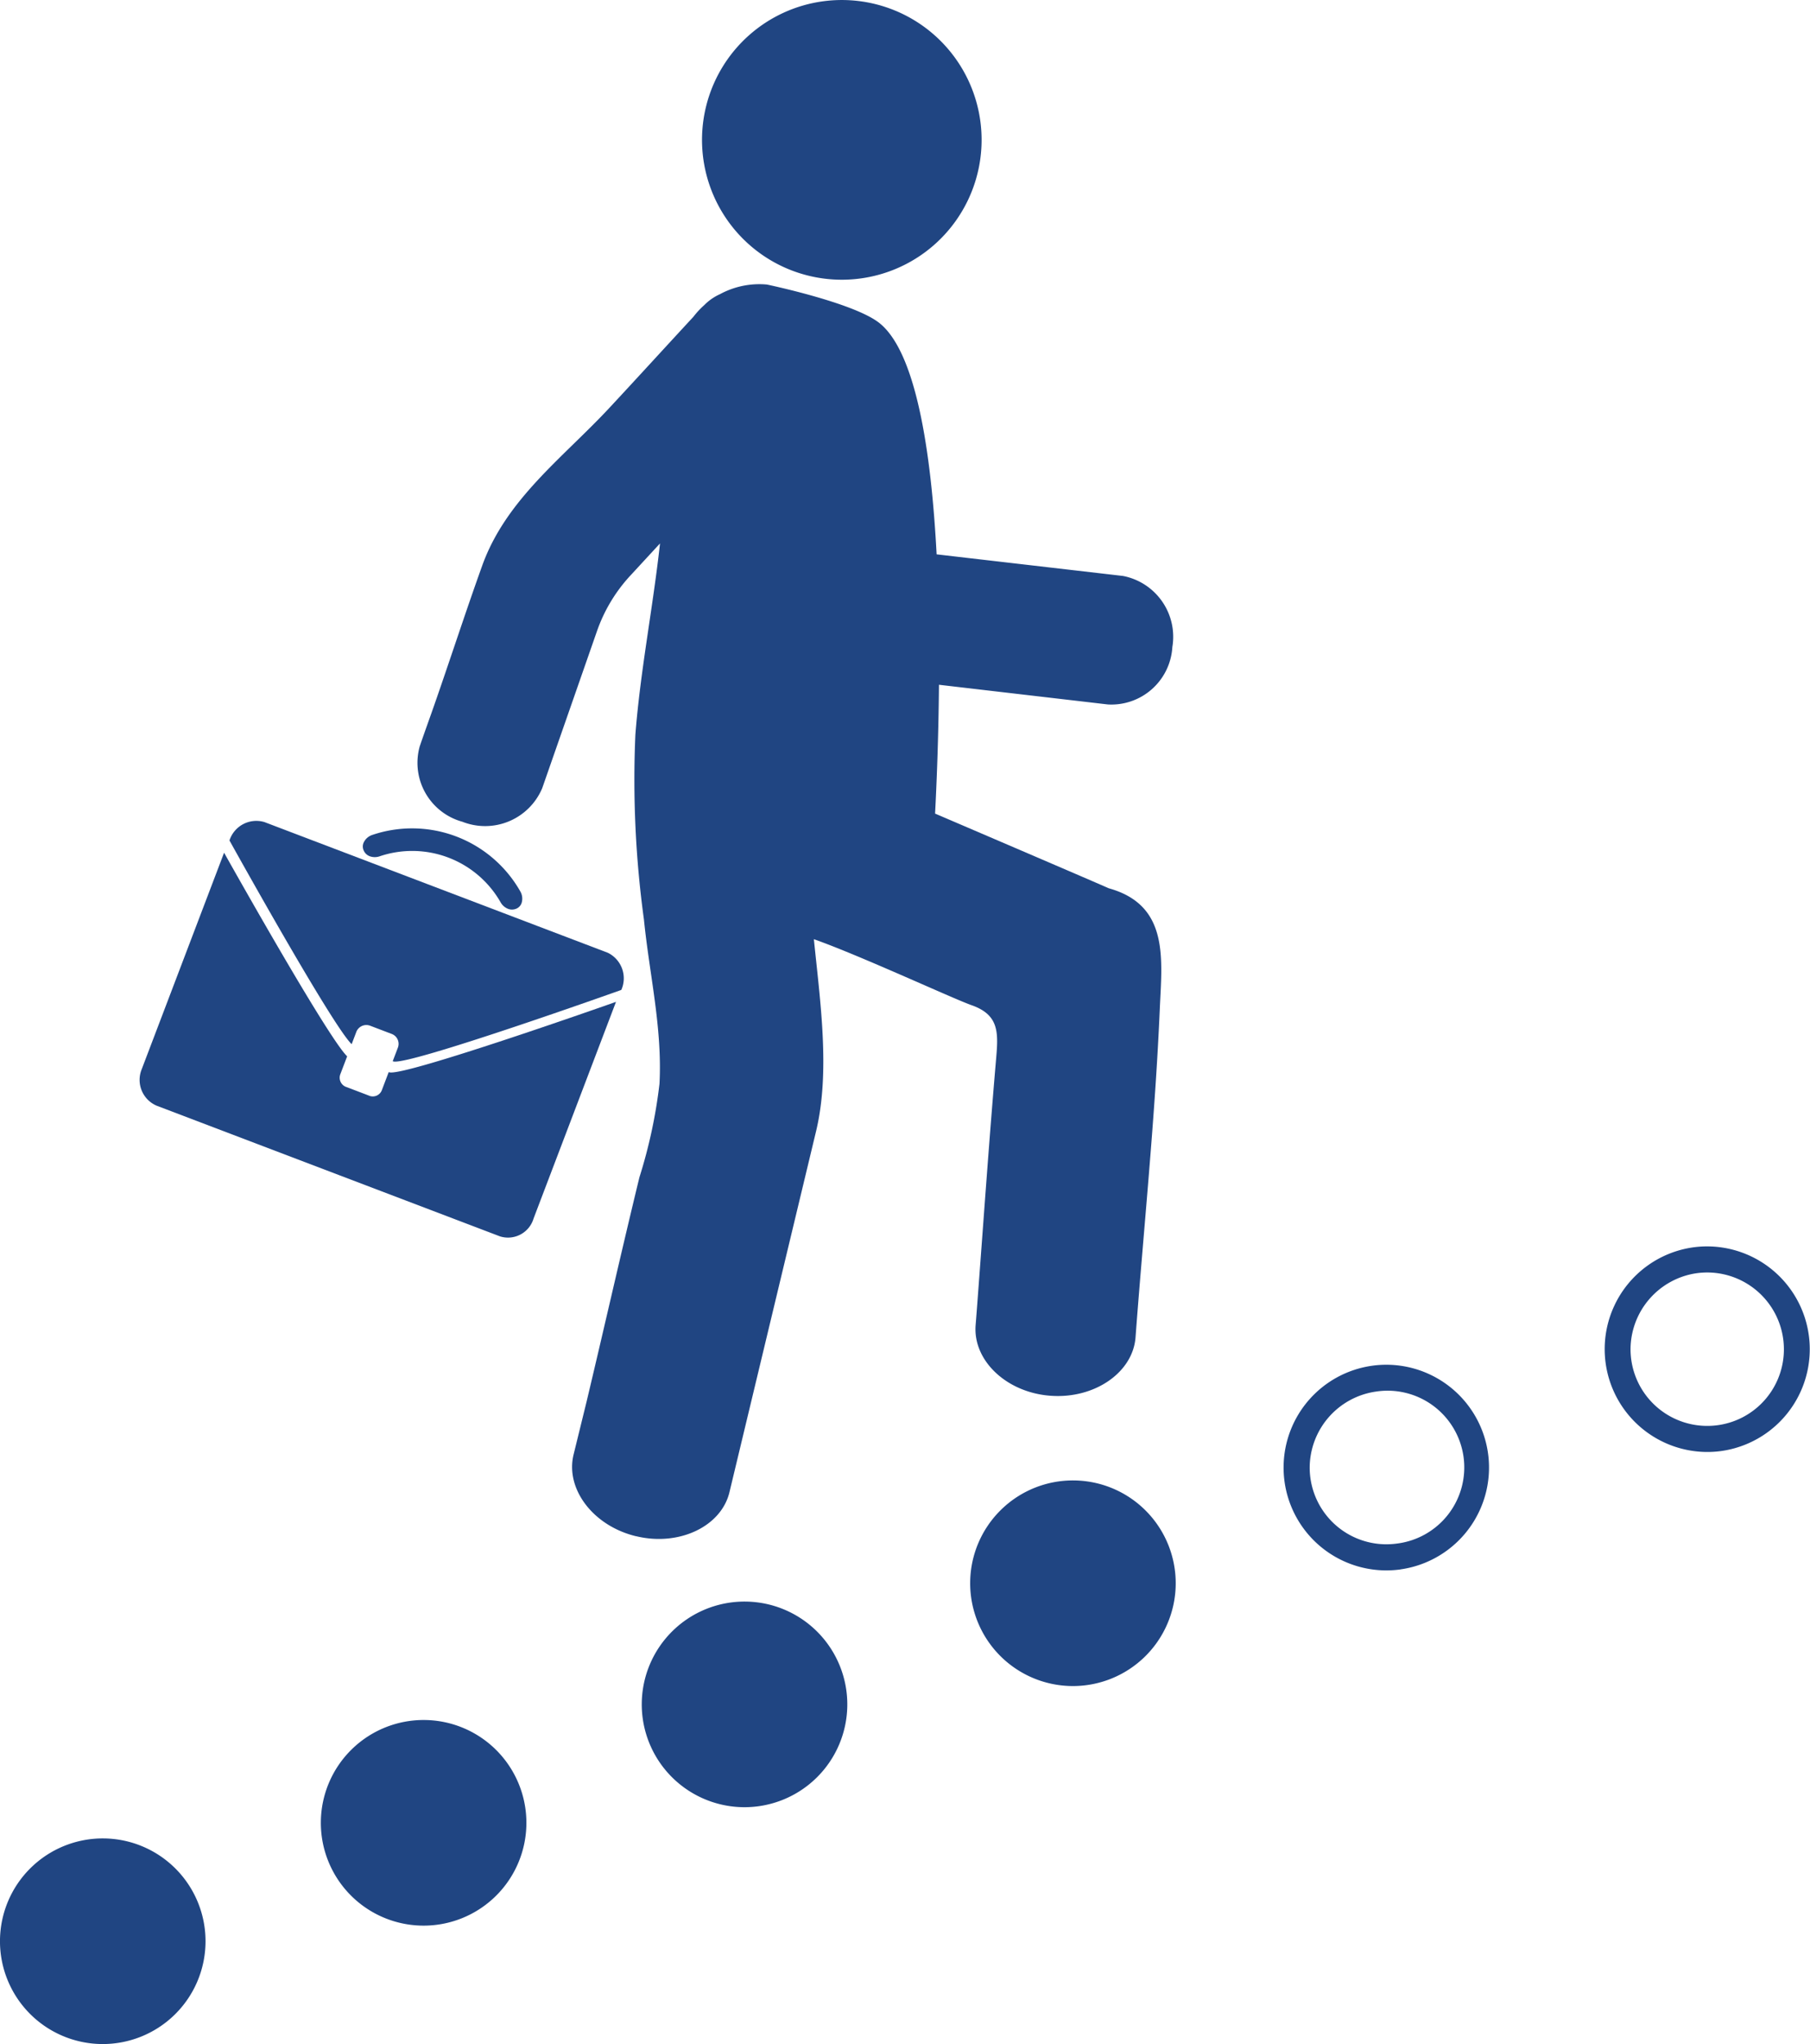
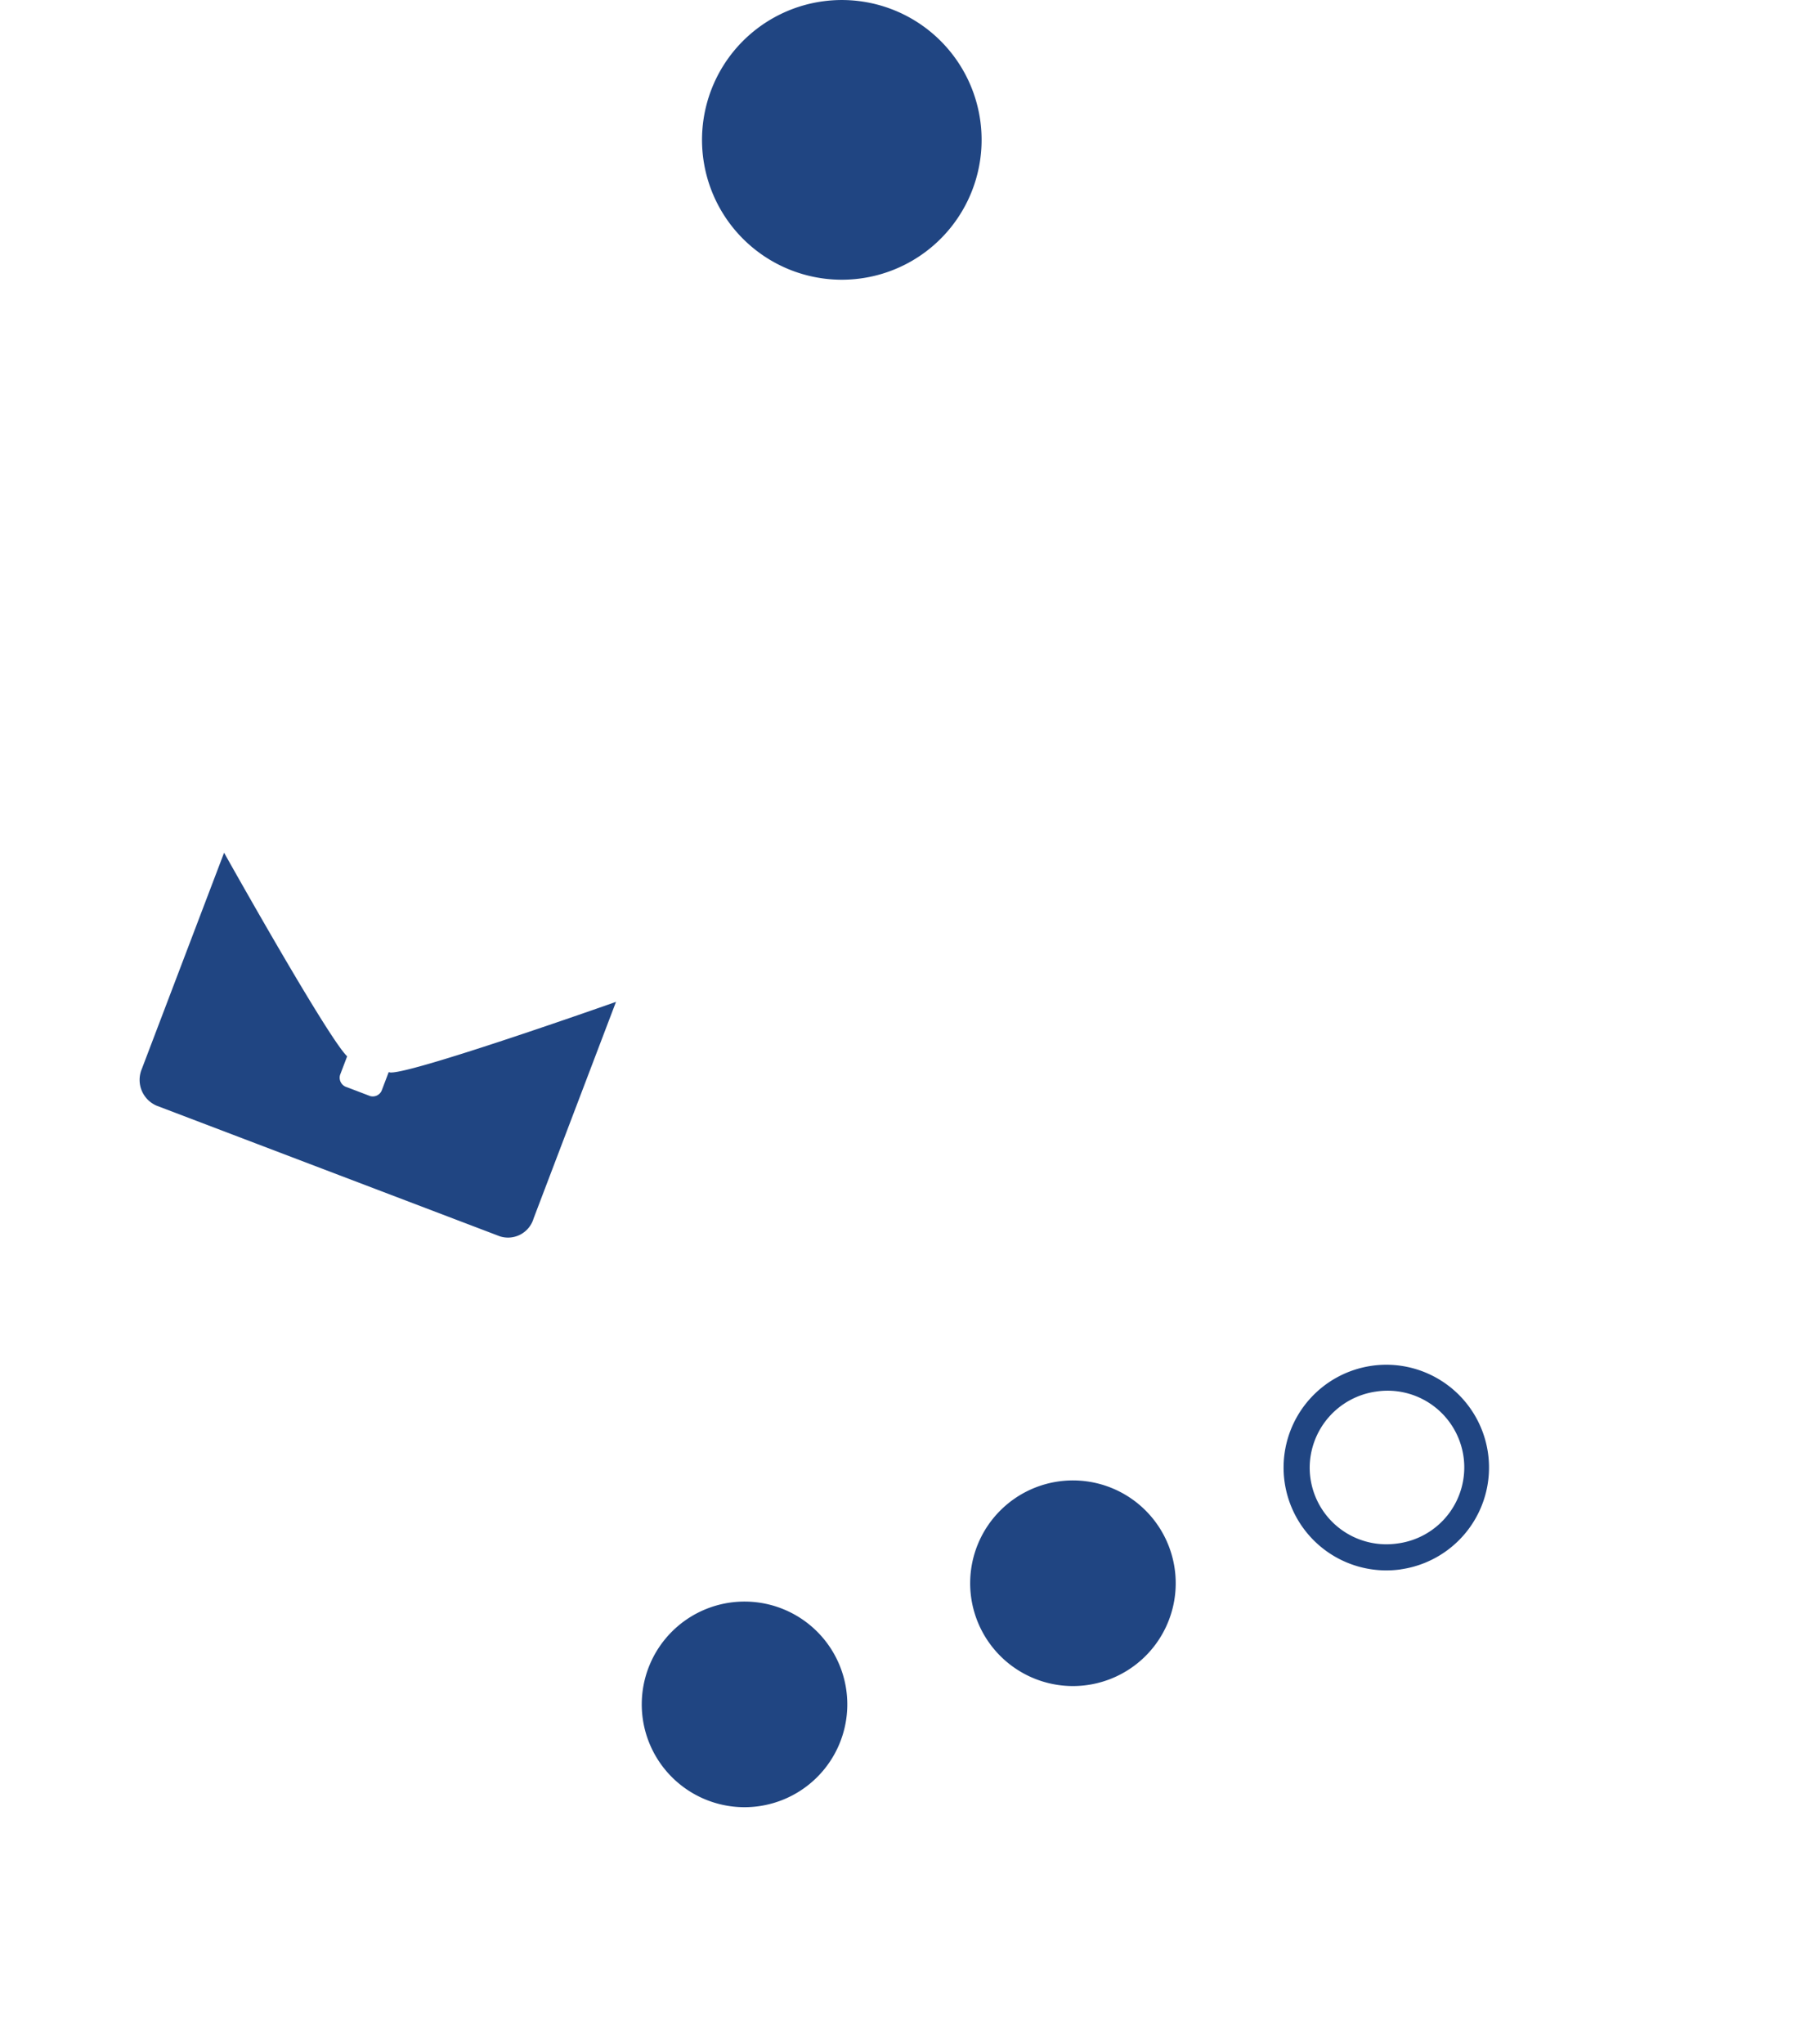
<svg xmlns="http://www.w3.org/2000/svg" width="82.776" height="93.437" viewBox="0 0 82.776 93.437">
  <g id="Group_297" data-name="Group 297" transform="translate(-263.359 -178)">
    <g id="Group_293" data-name="Group 293" transform="translate(269.75 178)" fill="#204582">
      <g id="Group_290" data-name="Group 290" transform="translate(12.676)">
        <path id="Path_294" data-name="Path 294" d="M537.22 183.526a6.393 6.393 0 11-7.2-5.466 6.392 6.392 0 017.2 5.466z" transform="translate(-511.455 -178)" />
-         <path id="Path_295" data-name="Path 295" d="M450.742 297.011l-8.525-.988c-.252-4.781-.959-9.326-2.661-10.608-1.218-.917-5.1-1.726-5.1-1.726a3.781 3.781 0 00-2.148.441 2.377 2.377 0 00-.718.5 3.828 3.828 0 00-.494.531c-1.284 1.387-2.556 2.783-3.844 4.166-2.123 2.28-4.725 4.176-5.816 7.211-.758 2.109-1.45 4.246-2.189 6.363-.222.637-.455 1.271-.672 1.91a2.794 2.794 0 001.935 3.431h.006a2.833 2.833 0 003.664-1.53l2.5-7.166a7.249 7.249 0 011.587-2.613l1.3-1.409c-.321 2.924-.9 5.818-1.127 8.752a47.016 47.016 0 00.392 8.442c.252 2.522.844 4.945.711 7.508a22.987 22.987 0 01-.918 4.275c-.828 3.408-1.6 6.831-2.413 10.242l-.6 2.442c-.376 1.567.9 3.252 2.858 3.723h.009c1.96.471 3.887-.445 4.264-2.013l3.961-16.5c.658-2.738.181-5.974-.1-8.779 2.055.72 6.365 2.719 7.212 3.017 1.322.466 1.218 1.327 1.108 2.609-.305 3.573-.555 7.151-.824 10.727q-.048.652-.1 1.3c-.12 1.608 1.408 3.067 3.419 3.217h.009c2.009.15 3.765-1.062 3.886-2.67.373-4.981.891-9.978 1.107-14.966.1-2.309.458-4.79-2.338-5.564-.126-.067-7.936-3.412-7.936-3.412.067-1.3.157-3.434.177-5.889l7.725.9a2.794 2.794 0 002.948-2.613v-.007a2.833 2.833 0 00-2.255-3.254z" transform="translate(-418.45 -270.682)" />
      </g>
      <g id="Group_292" data-name="Group 292" transform="translate(0 37.513)">
        <g id="Group_291" data-name="Group 291">
          <path id="Path_296" data-name="Path 296" d="M326.751 505.085l-.022-.008-.321.844a.443.443 0 01-.6.225l-1-.381a.449.449 0 01-.3-.568l.32-.84c-.9-.863-5.628-9.308-5.628-9.308l-3.768 9.9a1.282 1.282 0 00.682 1.664l15.7 5.973a1.22 1.22 0 001.541-.819l3.768-9.9s-9.761 3.45-10.372 3.218z" transform="translate(-315.343 -493.582)" />
-           <path id="Path_297" data-name="Path 297" d="M366.677 490.867a1.3 1.3 0 00-.62-1.7l-15.7-5.973a1.291 1.291 0 00-1.6.84s4.687 8.449 5.588 9.313l.219-.575a.492.492 0 01.622-.271l1 .381a.485.485 0 01.277.614l-.24.629.022.008c.617.234 10.432-3.266 10.432-3.266z" transform="translate(-344.654 -483.127)" />
        </g>
-         <path id="Path_298" data-name="Path 298" d="M405.493 488.887a5.688 5.688 0 00-6.759-2.573.666.666 0 00-.4.353.429.429 0 000 .353l.011.025a.487.487 0 00.275.247.675.675 0 00.448 0 4.653 4.653 0 015.528 2.1.678.678 0 00.337.3.5.5 0 00.371 0l.021-.009a.43.43 0 00.236-.266.663.663 0 00-.068-.53z" transform="translate(-388.095 -485.661)" />
      </g>
    </g>
    <g id="Group_296" data-name="Group 296" transform="translate(263.359 234.976)">
-       <path id="Path_299" data-name="Path 299" d="M272.758 866.312a4.7 4.7 0 11-4.643-4.755 4.7 4.7 0 014.643 4.755z" transform="translate(-263.359 -834.493)" fill="#204582" />
-       <path id="Path_300" data-name="Path 300" d="M392.125 822.287a4.7 4.7 0 11-4.643-4.754 4.7 4.7 0 014.643 4.754z" transform="translate(-368.052 -795.882)" fill="#204582" />
+       <path id="Path_300" data-name="Path 300" d="M392.125 822.287z" transform="translate(-368.052 -795.882)" fill="#204582" />
      <path id="Path_301" data-name="Path 301" d="M511.491 778.261a4.7 4.7 0 11-4.643-4.756 4.7 4.7 0 014.643 4.756z" transform="translate(-472.742 -757.268)" fill="#204582" />
      <path id="Path_302" data-name="Path 302" d="M633.65 733.207a4.7 4.7 0 11-4.643-4.756 4.7 4.7 0 014.643 4.756z" transform="translate(-579.882 -717.752)" fill="#204582" />
      <g id="Group_294" data-name="Group 294" transform="translate(58.701 5.412)">
        <path id="Path_303" data-name="Path 303" d="M746.176 694.809a4.7 4.7 0 01-5.356-4.709 4.7 4.7 0 014.043-4.6 4.648 4.648 0 01.712-.046 4.7 4.7 0 01.6 9.353zm-1.147-8.126a3.527 3.527 0 00-3.015 3.43 3.507 3.507 0 003.464 3.548 3.592 3.592 0 00.533-.034 3.507 3.507 0 10-.982-6.944z" transform="translate(-740.819 -685.455)" fill="#204582" />
      </g>
      <g id="Group_295" data-name="Group 295" transform="translate(73.376)">
-         <path id="Path_304" data-name="Path 304" d="M865.546 650.785a4.715 4.715 0 01-.712.045 4.7 4.7 0 01-.6-9.352 4.6 4.6 0 01.712-.045 4.7 4.7 0 01.6 9.352zm-1.148-8.126a3.528 3.528 0 00-3.015 3.431 3.506 3.506 0 003.464 3.548 3.5 3.5 0 003.549-3.464 3.512 3.512 0 00-3.465-3.549 3.605 3.605 0 00-.531.034z" transform="translate(-860.19 -641.432)" fill="#204582" />
-       </g>
+         </g>
    </g>
  </g>
</svg>